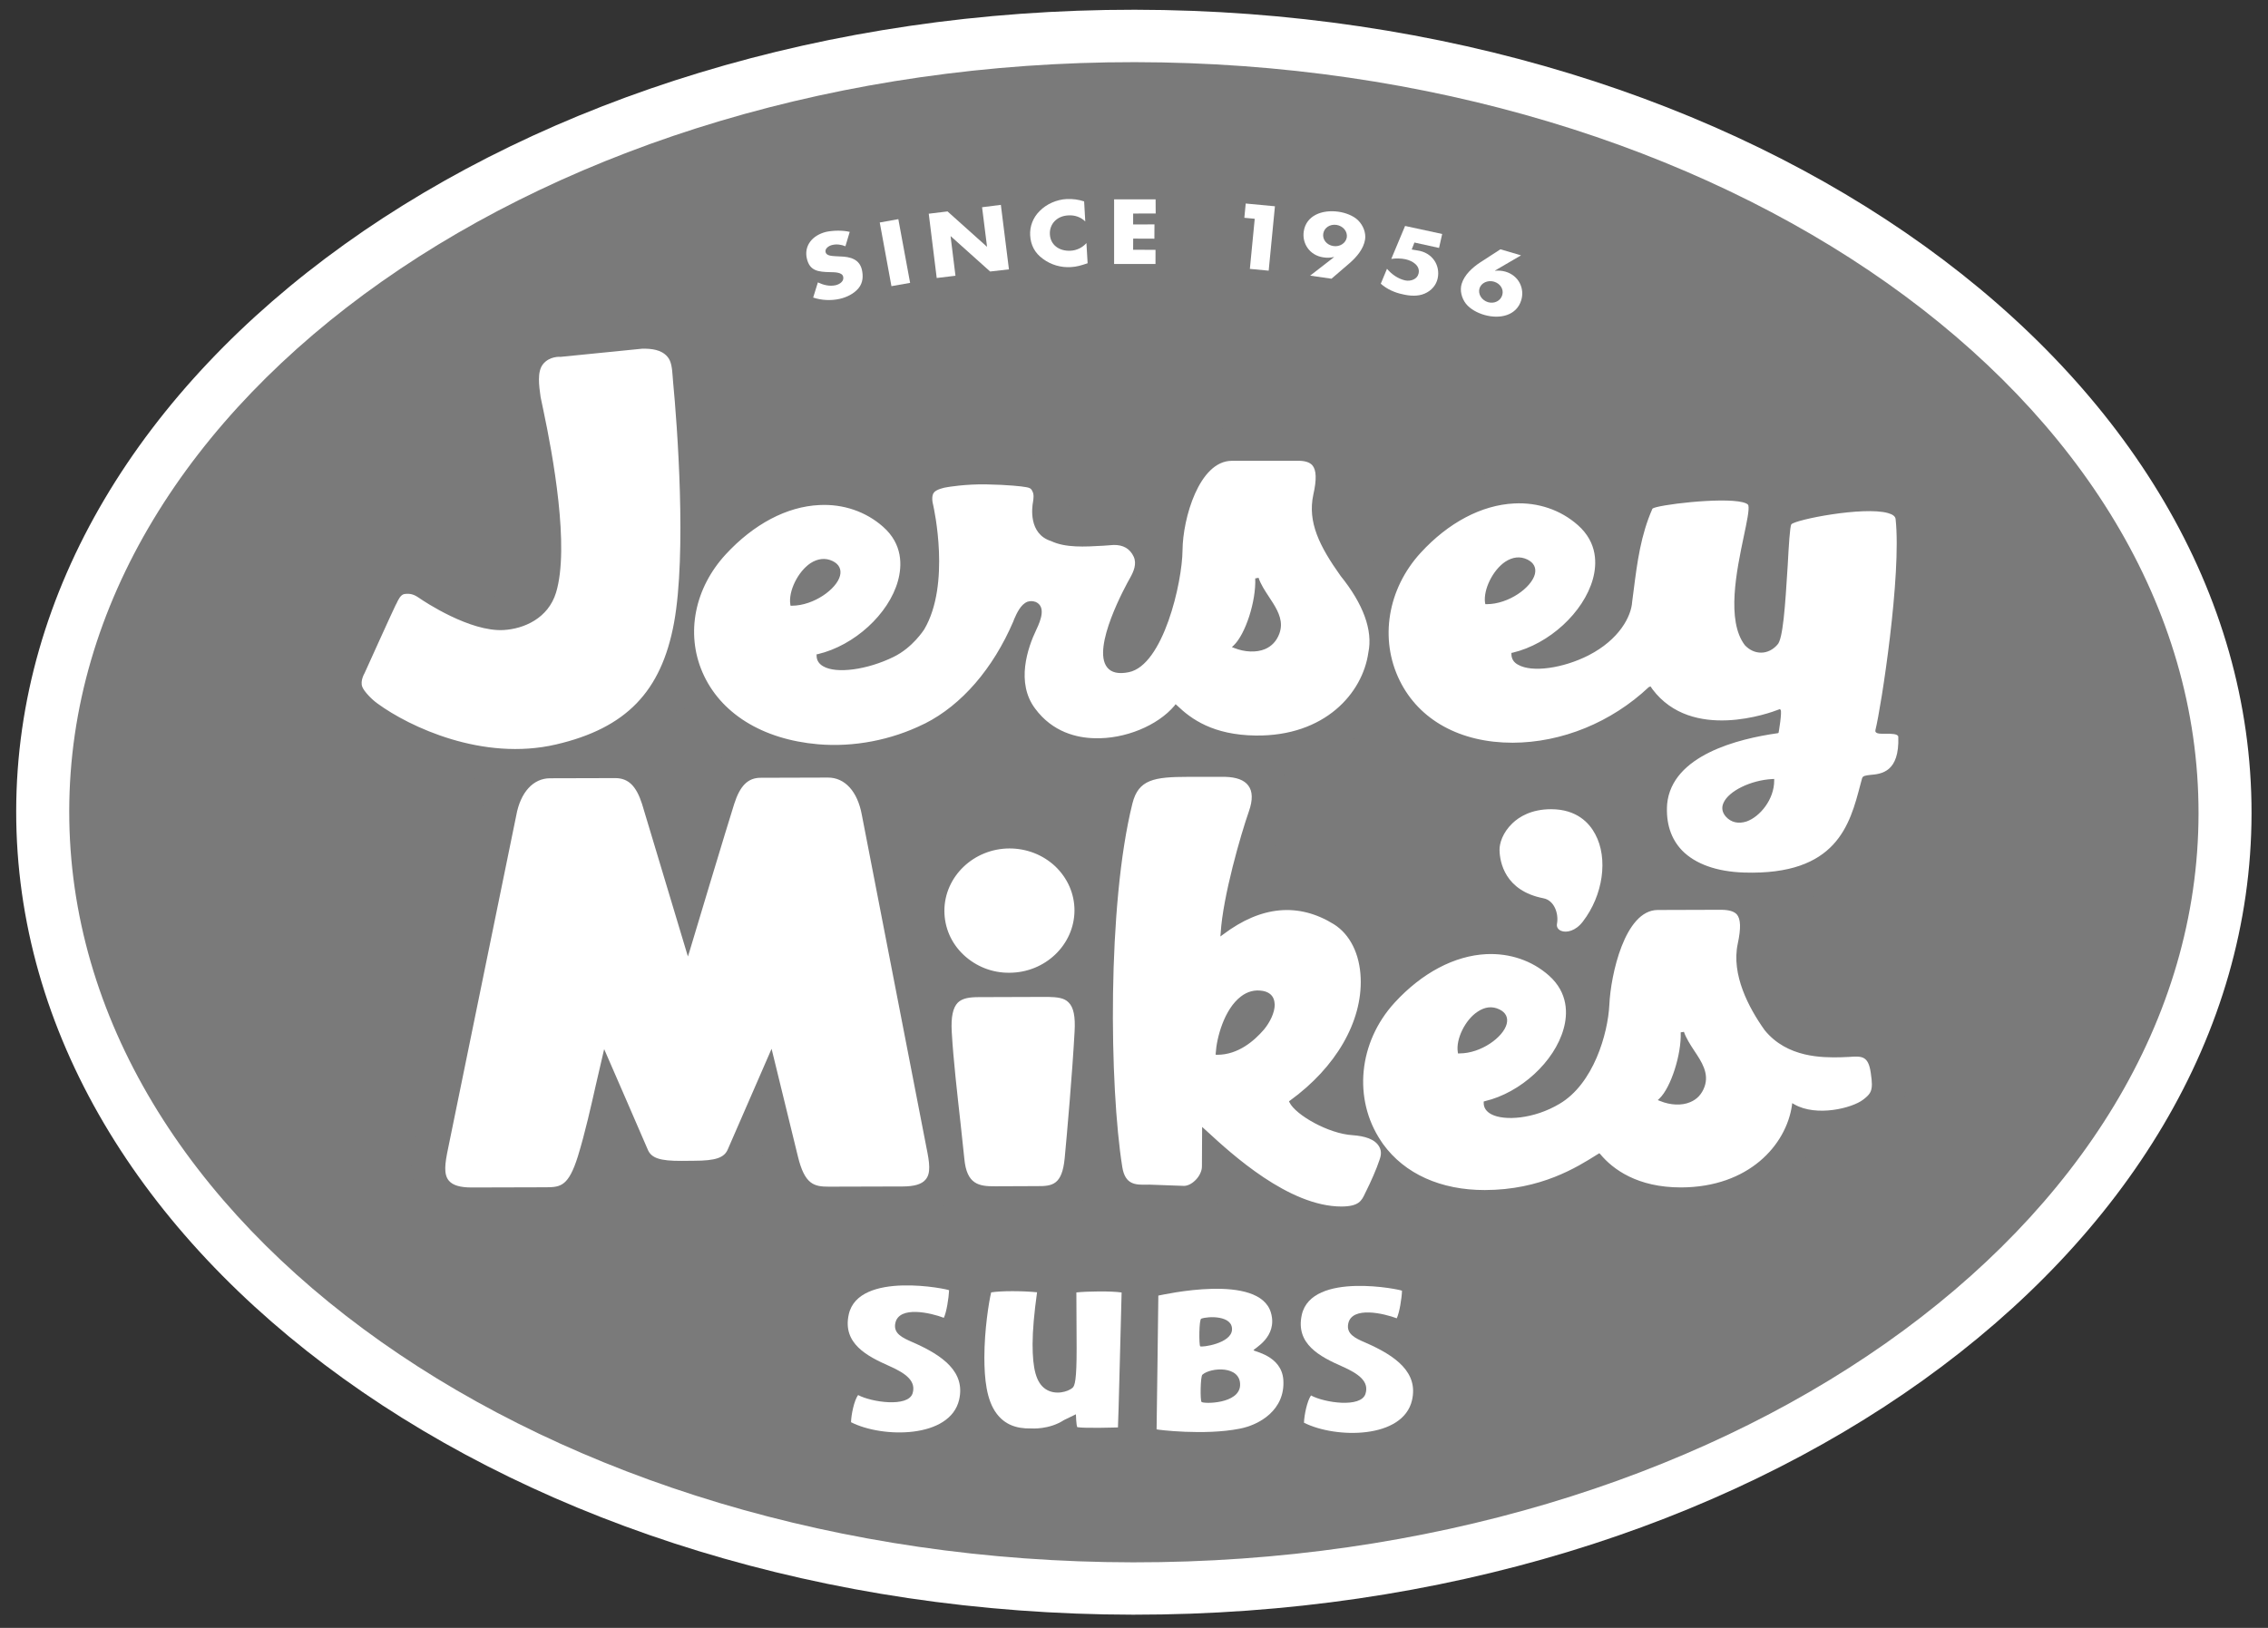
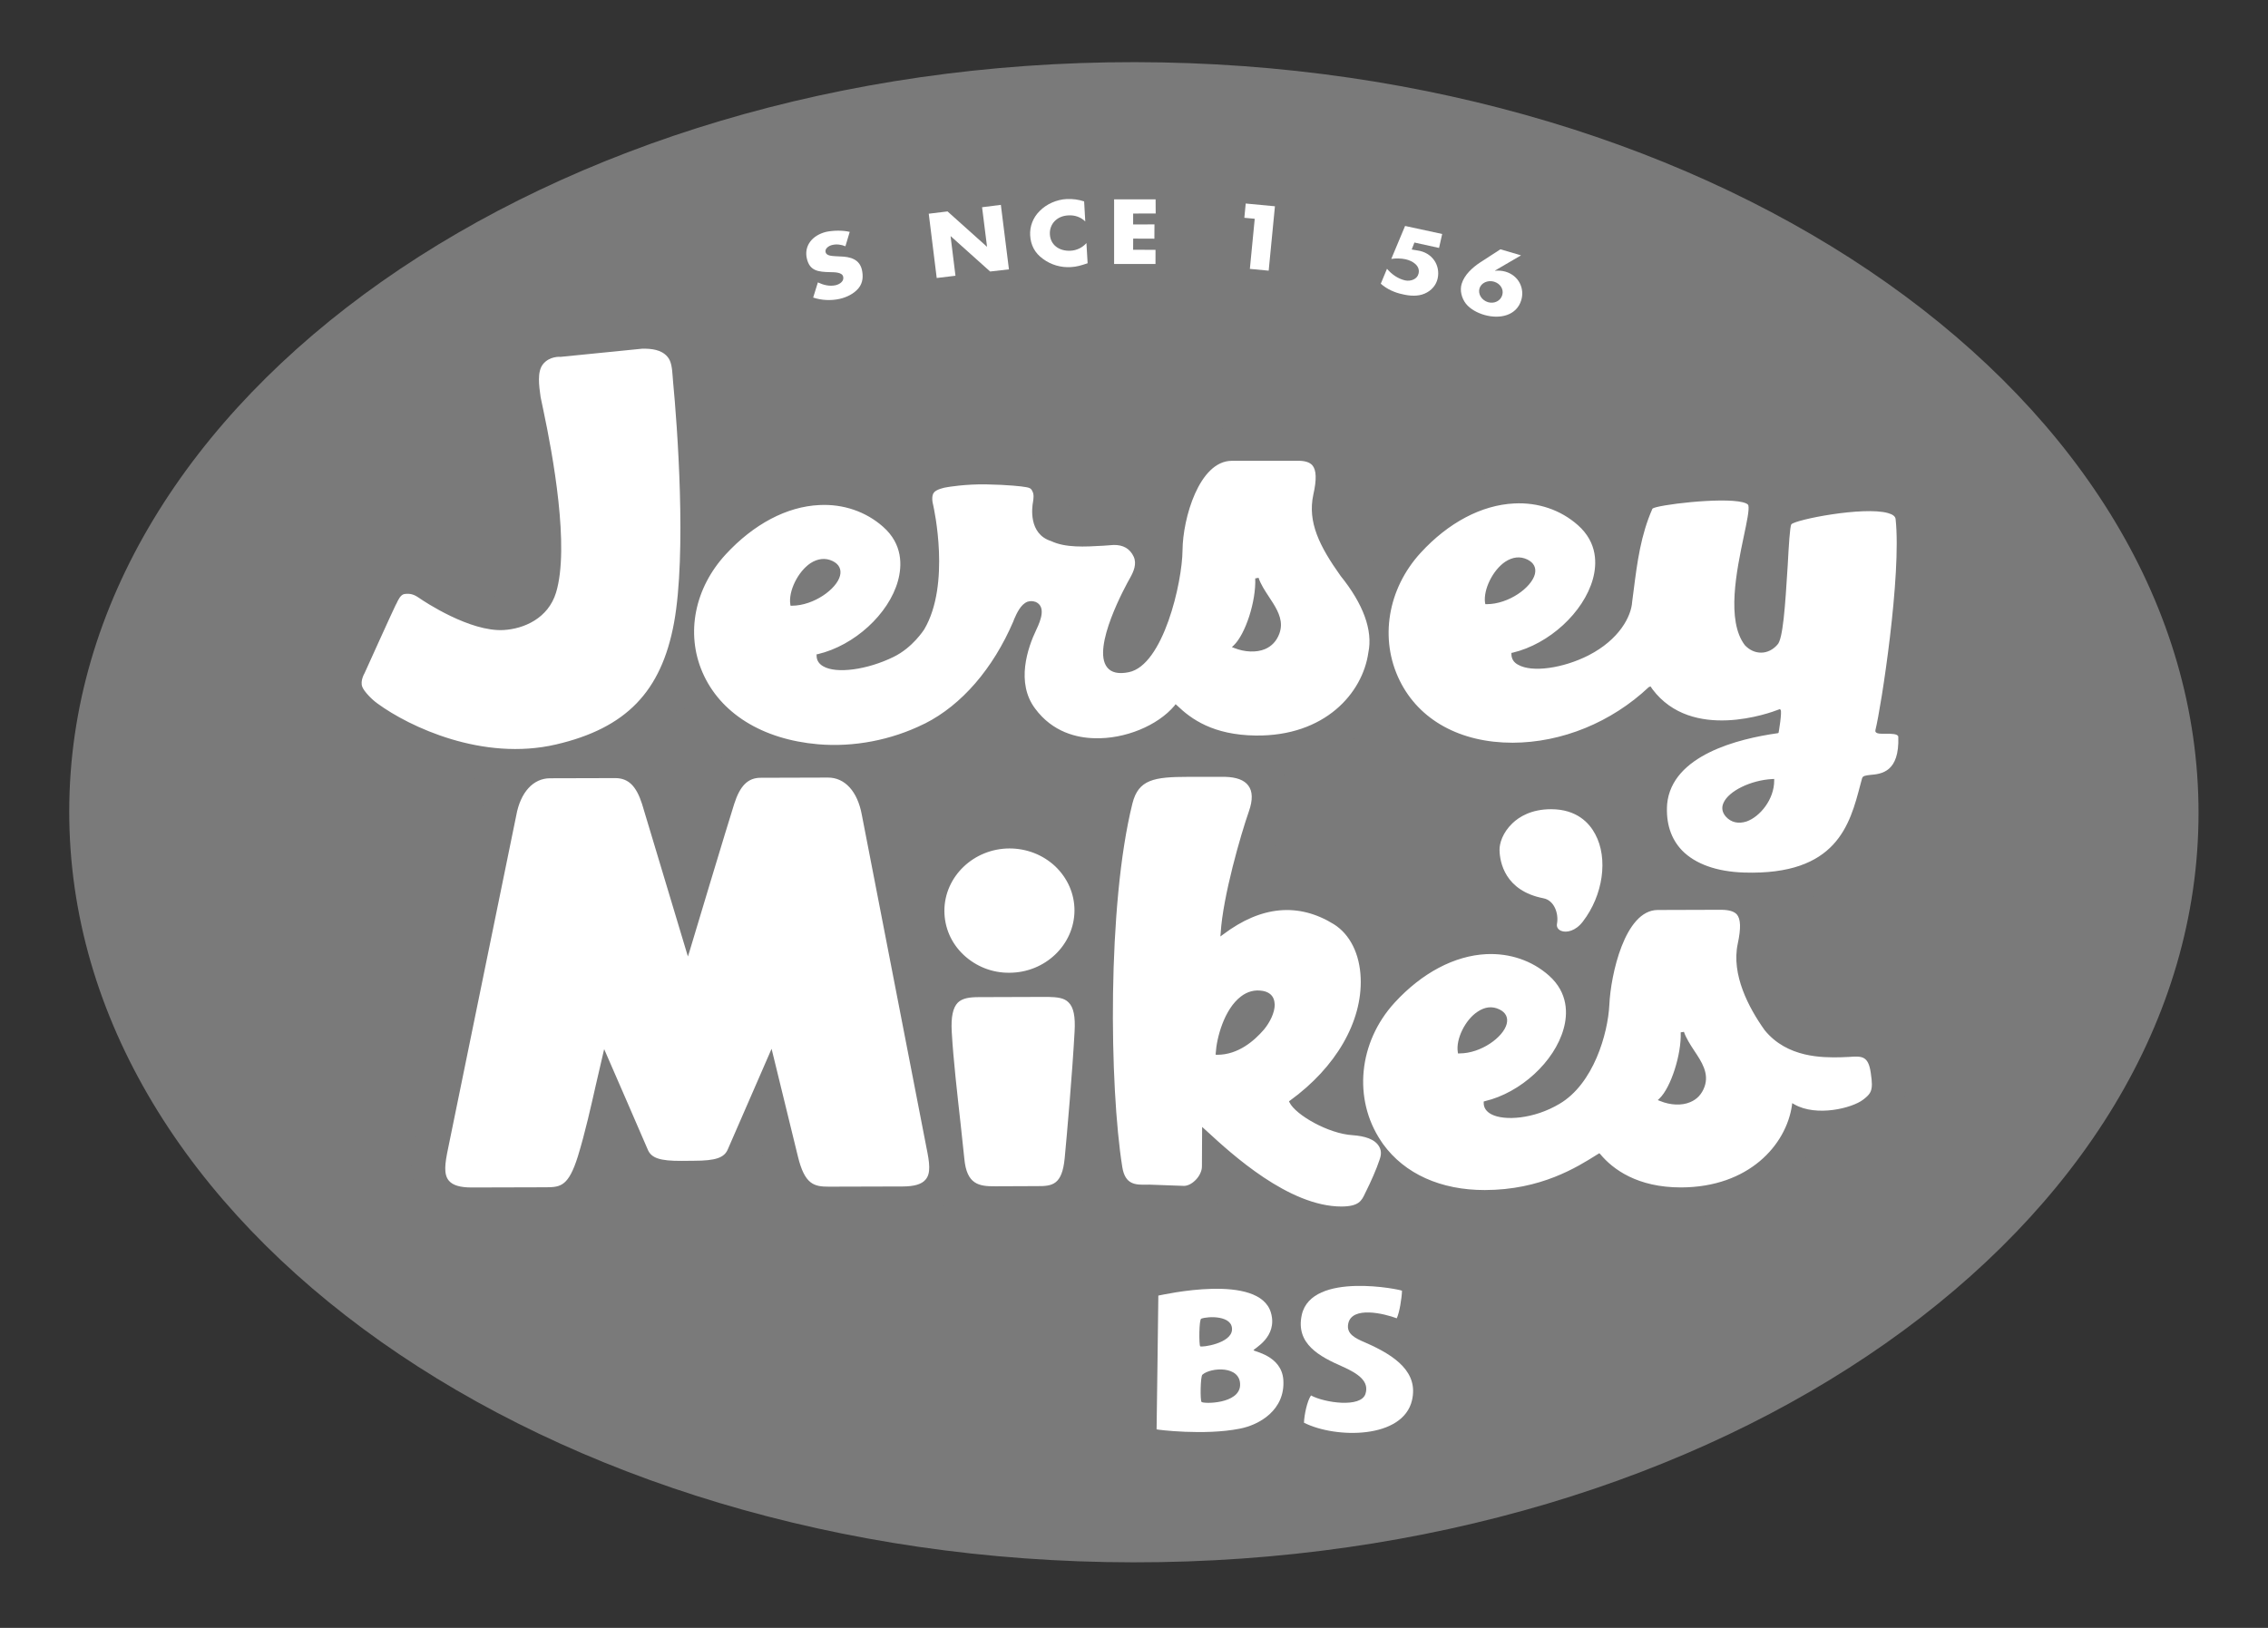
<svg xmlns="http://www.w3.org/2000/svg" width="78" height="56" viewBox="0 0 78 56" fill="none">
  <rect x="0" y="0" width="78" height="56" fill="#333333" stroke="none" />
-   <path d="M39.026 0.335C17.83 0.319 0.573 12.682 0.557 27.903C0.543 43.123 17.774 55.522 38.969 55.546C60.166 55.565 77.418 43.196 77.434 27.979C77.45 12.758 60.221 0.36 39.026 0.335Z" fill="white" />
  <path d="M2.381 27.905C2.367 42.132 18.783 53.727 38.97 53.745C59.159 53.767 75.598 42.209 75.611 27.981C75.625 13.752 59.211 2.159 39.026 2.138C18.834 2.122 2.393 13.679 2.381 27.905Z" fill="#7A7A7A" />
  <path d="M29.075 8.472C28.937 8.413 28.772 8.39 28.619 8.428C28.502 8.455 28.362 8.552 28.393 8.674C28.421 8.799 28.604 8.804 28.721 8.813L28.895 8.822C29.254 8.831 29.555 8.922 29.641 9.274C29.689 9.488 29.685 9.724 29.525 9.916C29.37 10.102 29.126 10.225 28.88 10.281C28.575 10.349 28.25 10.331 27.966 10.236L28.128 9.715C28.316 9.802 28.528 9.861 28.746 9.81C28.893 9.772 29.034 9.669 28.998 9.517C28.963 9.362 28.699 9.365 28.555 9.362C28.136 9.354 27.851 9.319 27.751 8.903C27.644 8.461 27.928 8.094 28.416 7.975C28.661 7.925 28.982 7.919 29.223 7.977L29.075 8.472Z" fill="white" />
-   <path d="M31.3 9.731L30.658 9.844L30.256 7.654L30.895 7.539L31.3 9.731Z" fill="white" />
  <path d="M31.941 7.352L32.587 7.273L33.938 8.484L33.945 8.482L33.775 7.129L34.421 7.047L34.699 9.266L34.052 9.34L32.699 8.127L32.692 8.128L32.86 9.486L32.215 9.563L31.941 7.352Z" fill="white" />
  <path d="M37.324 7.619C37.179 7.472 36.963 7.393 36.738 7.41C36.341 7.428 36.087 7.716 36.107 8.062C36.125 8.412 36.412 8.645 36.816 8.625C37.028 8.617 37.233 8.514 37.364 8.361L37.405 9.056C37.188 9.128 37.037 9.177 36.833 9.188C36.483 9.21 36.146 9.109 35.875 8.91C35.586 8.706 35.445 8.424 35.429 8.094C35.412 7.791 35.525 7.487 35.754 7.261C35.988 7.02 36.337 6.865 36.684 6.847C36.896 6.837 37.087 6.865 37.285 6.928L37.324 7.619Z" fill="white" />
  <path d="M38.971 7.346L38.97 7.722L39.704 7.719L39.701 8.211L38.972 8.208L38.97 8.592L39.74 8.595L39.739 9.082L38.316 9.082L38.316 6.857L39.743 6.857L39.746 7.344L38.971 7.346Z" fill="white" />
  <path d="M42.795 7.492L42.842 7.001L43.847 7.096L43.632 9.311L42.985 9.25L43.152 7.526L42.795 7.492Z" fill="white" />
-   <path d="M45.058 9.482L45.879 8.846L45.874 8.841C45.753 8.869 45.645 8.874 45.514 8.854C45.028 8.784 44.776 8.361 44.838 7.96C44.919 7.417 45.462 7.203 46.03 7.283C46.268 7.317 46.54 7.415 46.706 7.578C46.884 7.755 46.981 8.007 46.948 8.236C46.898 8.555 46.666 8.834 46.414 9.053L45.792 9.588L45.058 9.482ZM45.508 8.04C45.478 8.239 45.625 8.429 45.856 8.464C46.079 8.499 46.287 8.364 46.319 8.163C46.346 7.959 46.191 7.773 45.962 7.736C45.734 7.705 45.541 7.835 45.508 8.04Z" fill="white" />
  <path d="M48.644 8.343L48.551 8.583L48.748 8.616C49.26 8.687 49.544 9.129 49.442 9.584C49.392 9.808 49.231 9.999 48.998 10.099C48.773 10.2 48.489 10.183 48.243 10.124C47.964 10.067 47.697 9.946 47.487 9.76L47.701 9.246C47.857 9.431 48.073 9.589 48.325 9.646C48.53 9.687 48.747 9.598 48.787 9.407C48.848 9.144 48.59 8.975 48.336 8.918C48.176 8.886 48.006 8.882 47.848 8.907L48.323 7.773L49.599 8.049L49.491 8.529L48.644 8.343Z" fill="white" />
  <path d="M52.311 8.784L51.414 9.308L51.42 9.314C51.539 9.304 51.647 9.31 51.773 9.344C52.243 9.482 52.437 9.933 52.319 10.323C52.163 10.849 51.595 10.991 51.047 10.833C50.813 10.766 50.564 10.634 50.417 10.45C50.265 10.254 50.2 9.99 50.269 9.763C50.364 9.456 50.63 9.21 50.903 9.029L51.602 8.576L52.311 8.784ZM51.665 10.15C51.724 9.954 51.6 9.756 51.383 9.69C51.166 9.627 50.941 9.73 50.882 9.921C50.824 10.122 50.96 10.329 51.175 10.395C51.392 10.459 51.61 10.348 51.665 10.15Z" fill="white" />
-   <path d="M37.027 46.385C37.028 47.479 36.965 47.669 36.887 47.741C36.733 47.876 36.291 48.011 35.954 47.782C35.637 47.565 35.512 47.096 35.512 46.242C35.513 45.764 35.568 45.155 35.666 44.455C35.148 44.404 34.436 44.403 34.088 44.458C34.007 44.791 33.855 45.749 33.854 46.696C33.855 47.425 33.923 48.168 34.281 48.636C34.55 48.989 34.93 49.153 35.465 49.139C35.47 49.139 36.076 49.189 36.594 48.85L37.002 48.652C37.002 48.652 37.013 49.044 37.05 49.095C37.305 49.141 38.448 49.104 38.448 49.104C38.459 49.105 38.562 44.836 38.574 44.462C38.209 44.409 37.413 44.419 37.018 44.46C37.022 45.289 37.027 45.928 37.027 46.385Z" fill="white" />
-   <path d="M32.986 48.152C33.203 47.204 32.447 46.633 31.368 46.165C31.032 46.017 30.713 45.872 30.793 45.51C30.926 44.906 32.018 45.164 32.46 45.333C32.553 45.141 32.628 44.655 32.641 44.386C32.643 44.352 29.525 43.701 29.19 45.217C28.969 46.216 29.814 46.651 30.596 46.997C31.178 47.255 31.51 47.522 31.385 47.933C31.227 48.423 29.966 48.234 29.511 47.99C29.375 48.177 29.275 48.66 29.268 48.925C30.363 49.48 32.677 49.484 32.986 48.152Z" fill="white" />
  <path d="M48.561 48.17C48.78 47.223 48.025 46.649 46.946 46.181C46.611 46.037 46.289 45.888 46.37 45.524C46.504 44.925 47.595 45.183 48.037 45.35C48.129 45.154 48.207 44.677 48.217 44.403C48.221 44.369 45.103 43.719 44.77 45.233C44.55 46.237 45.394 46.669 46.177 47.014C46.755 47.271 47.09 47.54 46.961 47.947C46.808 48.442 45.545 48.255 45.087 48.004C44.952 48.199 44.854 48.681 44.846 48.942C45.943 49.494 48.252 49.503 48.561 48.17Z" fill="white" />
  <path d="M44.136 47.47C44.077 46.623 43.105 46.494 43.112 46.447C43.115 46.394 43.953 45.998 43.709 45.157C43.309 43.782 39.995 44.54 39.837 44.569C39.837 44.824 39.777 49.17 39.777 49.17C39.792 49.184 41.428 49.387 42.632 49.148C43.306 49.021 44.204 48.508 44.136 47.47ZM41.276 46.313C41.232 46.265 41.235 45.389 41.312 45.364C41.547 45.274 42.405 45.245 42.37 45.751C42.336 46.221 41.316 46.357 41.276 46.313ZM41.322 48.226C41.273 48.171 41.284 47.349 41.352 47.29C41.638 47.036 42.671 46.964 42.649 47.654C42.622 48.303 41.382 48.298 41.322 48.226Z" fill="white" />
  <path fill-rule="evenodd" clip-rule="evenodd" d="M32.385 15.641C32.396 15.637 32.404 15.636 32.413 15.635C32.413 15.635 32.388 15.637 32.385 15.641ZM65.089 27.671C66.305 27.299 66.536 26.211 66.536 25.459C66.536 25.405 66.533 25.351 66.533 25.307C66.525 25.112 66.443 24.619 65.919 24.328C66.16 22.891 66.484 20.454 66.485 18.717C66.485 18.358 66.472 18.027 66.444 17.743C66.418 17.516 66.253 16.761 65.173 16.525C64.597 16.394 62.451 16.445 61.277 16.955C60.947 16.176 59.973 16.106 59.638 16.091C58.914 16.051 58.048 16.142 57.708 16.18C56.705 16.299 56.028 16.427 55.745 17.057C55.658 17.257 55.592 17.457 55.524 17.658C55.411 17.51 55.284 17.366 55.137 17.233C54.3 16.497 53.205 16.127 52.046 16.178C50.6 16.249 49.153 16.994 47.976 18.271C47.684 18.588 47.438 18.931 47.239 19.291C47.208 19.255 47.185 19.215 47.15 19.182C47.15 19.182 47.153 19.184 47.155 19.183C47.142 19.164 47.126 19.149 47.108 19.127C47.126 19.147 47.138 19.162 47.15 19.182C46.499 18.258 46.291 17.733 46.398 17.253L46.397 17.255C46.535 16.642 46.622 15.865 46.114 15.284C45.777 14.9 45.277 14.706 44.63 14.707C44.627 14.707 42.396 14.712 42.396 14.712C40.626 14.721 39.826 16.584 39.58 18.014C39.225 17.742 38.782 17.587 38.279 17.611L37.906 17.632C37.467 17.66 36.978 17.686 36.754 17.592C36.754 17.592 36.75 17.588 36.751 17.579C36.752 17.538 36.754 17.496 36.761 17.458C36.775 17.381 36.796 17.252 36.797 17.087C36.796 16.9 36.759 16.657 36.642 16.418C36.497 16.115 36.191 15.751 35.553 15.642C35.328 15.591 34.699 15.535 33.983 15.517C33.188 15.506 32.53 15.617 32.41 15.632C32.104 15.679 31.538 15.82 31.193 16.251C30.984 16.506 30.91 16.784 30.89 17.035C30.112 16.477 29.161 16.185 28.153 16.236C26.915 16.294 25.685 16.839 24.619 17.797C24.583 15.617 24.483 13.938 24.396 13.029L24.385 12.867C24.357 12.488 24.316 11.981 23.922 11.536C23.316 10.849 22.416 10.853 22.126 10.854L19.323 11.133C19.369 11.134 19.407 11.14 19.445 11.14C18.954 11.092 18.209 11.252 17.733 11.855C17.233 12.482 17.351 13.282 17.427 13.812L17.537 14.35C18.46 18.683 18.171 19.482 17.991 20.076C17.872 20.465 17.459 20.526 17.286 20.536C16.821 20.567 15.825 20.1 15.167 19.651C14.884 19.453 14.426 19.212 13.753 19.317C12.973 19.417 12.663 20.079 12.562 20.299L12.548 20.325C12.503 20.409 12.14 21.209 11.472 22.691C11.385 22.848 11.259 23.141 11.257 23.495C11.261 23.665 11.288 23.84 11.361 24.025C11.584 24.593 12.251 25.084 12.28 25.105C12.543 25.301 14.422 26.607 16.905 26.87C16.772 27.126 16.669 27.422 16.604 27.773C16.607 27.755 14.266 39.155 14.266 39.155C14.144 39.748 13.979 40.55 14.555 41.208C14.929 41.627 15.506 41.841 16.273 41.839L18.845 41.833C20.218 41.828 20.732 41.08 21.082 39.961C21.105 39.883 21.128 39.807 21.149 39.725C21.154 39.733 21.194 39.821 21.194 39.821C21.646 40.935 22.936 40.932 23.49 40.932L23.905 40.932C24.461 40.932 25.745 40.926 26.212 39.797C26.211 39.799 26.225 39.758 26.252 39.707C26.258 39.723 26.291 39.878 26.291 39.878C26.618 41.226 27.316 41.819 28.555 41.815L31.087 41.81C31.76 41.809 32.287 41.643 32.658 41.309C33.039 41.638 33.575 41.804 34.267 41.804L35.708 41.798C36.656 41.796 37.283 41.462 37.608 40.771C37.866 41.303 38.398 41.762 39.483 41.751L39.556 41.748C39.558 41.749 40.277 41.772 40.277 41.772L40.754 41.791C41.196 41.788 41.637 41.601 41.991 41.269C42.105 41.163 42.191 41.048 42.275 40.928C43.353 41.72 44.739 42.495 46.17 42.491C47.392 42.488 47.834 41.89 48.08 41.371C48.08 41.371 48.127 41.278 48.134 41.267C48.966 41.723 49.957 41.968 51.056 41.968C52.741 41.964 53.996 41.45 54.834 41C55.475 41.458 56.431 41.881 57.797 41.876C60.219 41.873 61.772 40.648 62.449 39.232C63.39 39.279 64.34 38.991 64.826 38.611C65.647 37.98 65.624 37.343 65.515 36.641L65.516 36.639C65.267 35.016 63.921 35.102 63.481 35.129L63.25 35.141C62.643 35.148 62.017 35.116 61.647 34.674C61.172 33.995 60.91 33.349 60.91 32.862C60.909 32.776 60.917 32.693 60.938 32.62C60.99 32.366 61.035 32.09 61.036 31.809C61.036 31.581 61.003 31.351 60.924 31.134C63.922 30.894 64.712 28.994 65.089 27.671ZM24.13 27.234C24.075 27.418 23.909 27.956 23.704 28.616C23.544 28.077 23.29 27.247 23.29 27.247C22.987 26.306 22.476 25.864 21.962 25.675C22.551 25.275 23.04 24.794 23.424 24.215C23.841 24.866 24.424 25.414 25.126 25.833C24.732 26.075 24.369 26.508 24.13 27.234ZM37.795 27.293C37.656 27.861 37.536 28.499 37.442 29.18C37.36 29.081 37.274 28.984 37.178 28.894C36.528 28.289 35.665 27.957 34.749 27.961C33.132 27.962 31.774 29.026 31.407 30.455C31.098 28.888 30.875 27.737 30.875 27.737L30.875 27.744C30.79 27.275 30.629 26.893 30.426 26.586C31.101 26.44 31.759 26.22 32.372 25.916C32.376 25.914 32.427 25.891 32.425 25.891C33.112 25.546 33.748 25.05 34.316 24.445C34.401 24.65 34.505 24.841 34.642 25.025C35.33 25.963 36.398 26.5 37.642 26.535C37.803 26.541 37.967 26.536 38.13 26.523C37.993 26.73 37.873 26.986 37.795 27.293ZM50.291 29.348C50.315 30.155 50.682 31.059 51.573 31.624C51.398 31.607 51.218 31.6 51.042 31.613C49.97 31.662 48.899 32.085 47.939 32.829C47.753 31.931 47.287 31.183 46.566 30.745C45.614 30.154 44.591 29.952 43.571 30.136C43.762 29.364 43.984 28.612 44.136 28.181C44.247 27.862 44.291 27.58 44.291 27.334C44.293 26.934 44.175 26.624 44.031 26.4C45.566 26.216 46.73 25.481 47.461 24.54C48.426 25.899 50.093 26.694 52.06 26.689C52.094 26.69 52.129 26.688 52.165 26.684C51.659 26.865 51.271 27.128 51.031 27.355C50.538 27.823 50.289 28.71 50.289 29.305C50.287 29.321 50.291 29.334 50.291 29.348ZM55.892 24.388C55.894 24.389 55.896 24.398 55.896 24.398C55.896 24.398 55.895 24.393 55.892 24.388L55.892 24.388ZM56.163 27.562C56.155 27.665 56.149 27.756 56.153 27.852C56.151 28.03 56.166 28.217 56.194 28.387C56.172 28.332 56.153 28.28 56.122 28.231C55.666 27.383 54.697 26.643 53.668 26.514C54.747 26.281 55.783 25.817 56.7 25.165C56.891 25.302 57.088 25.419 57.29 25.515C56.636 26.07 56.24 26.757 56.163 27.562ZM36.632 16.394C36.637 16.405 36.636 16.408 36.643 16.418C36.647 16.431 36.662 16.446 36.67 16.462C36.656 16.439 36.644 16.413 36.632 16.394Z" fill="#7A7A7A" />
-   <path d="M62.36 31.383C62.898 31.386 63.328 31.815 63.327 32.339C63.327 32.873 62.895 33.299 62.36 33.298C61.823 33.297 61.388 32.869 61.391 32.338C61.39 31.807 61.824 31.38 62.36 31.383ZM62.359 33.003C62.724 32.999 63.008 32.704 63.006 32.342C63.009 31.981 62.724 31.681 62.363 31.681C61.994 31.681 61.712 31.976 61.712 32.34C61.71 32.702 61.99 32.999 62.359 33.003ZM61.975 31.856L62.357 31.857C62.633 31.857 62.792 31.924 62.792 32.162C62.791 32.351 62.674 32.417 62.53 32.427L62.749 32.824L62.498 32.825L62.3 32.443L62.208 32.441L62.207 32.826L61.976 32.825L61.975 31.856ZM62.208 32.261L62.403 32.263C62.494 32.266 62.542 32.232 62.542 32.137C62.539 32.044 62.429 32.038 62.352 32.034L62.211 32.036L62.208 32.261Z" fill="#7A7A7A" />
+   <path d="M62.36 31.383C62.898 31.386 63.328 31.815 63.327 32.339C63.327 32.873 62.895 33.299 62.36 33.298C61.823 33.297 61.388 32.869 61.391 32.338C61.39 31.807 61.824 31.38 62.36 31.383ZM62.359 33.003C62.724 32.999 63.008 32.704 63.006 32.342C63.009 31.981 62.724 31.681 62.363 31.681C61.994 31.681 61.712 31.976 61.712 32.34C61.71 32.702 61.99 32.999 62.359 33.003ZL62.357 31.857C62.633 31.857 62.792 31.924 62.792 32.162C62.791 32.351 62.674 32.417 62.53 32.427L62.749 32.824L62.498 32.825L62.3 32.443L62.208 32.441L62.207 32.826L61.976 32.825L61.975 31.856ZM62.208 32.261L62.403 32.263C62.494 32.266 62.542 32.232 62.542 32.137C62.539 32.044 62.429 32.038 62.352 32.034L62.211 32.036L62.208 32.261Z" fill="#7A7A7A" />
  <path fill-rule="evenodd" clip-rule="evenodd" d="M13.636 20.761C13.693 20.639 13.776 20.455 13.909 20.435C14.102 20.409 14.229 20.442 14.416 20.571C14.588 20.692 16.17 21.744 17.325 21.673C18.016 21.632 18.851 21.275 19.123 20.386C19.597 18.822 19.01 15.636 18.691 14.13L18.592 13.658C18.538 13.266 18.468 12.79 18.673 12.53C18.901 12.243 19.269 12.274 19.281 12.276C19.286 12.275 22.091 11.995 22.091 11.995C22.4 11.992 22.736 12.023 22.948 12.264C23.094 12.424 23.113 12.678 23.134 12.948L23.148 13.131C23.29 14.598 23.619 19.03 23.181 21.424C22.744 23.796 21.532 25.049 19.122 25.61C16.601 26.197 14.08 25.003 12.985 24.203C12.791 24.068 12.518 23.784 12.46 23.628C12.379 23.421 12.536 23.162 12.536 23.162C12.547 23.137 13.547 20.925 13.606 20.816L13.636 20.761ZM65.285 25.346C65.329 26.564 64.7 26.625 64.326 26.657C64.177 26.676 64.063 26.684 64.04 26.774L63.983 26.983C63.619 28.376 63.168 30.115 59.981 30.016C59.043 29.986 58.305 29.724 57.846 29.253C57.462 28.849 57.29 28.315 57.335 27.662C57.496 25.979 59.784 25.413 61.134 25.223L61.155 25.218L61.168 25.205C61.172 25.2 61.294 24.474 61.237 24.418L61.21 24.392L61.176 24.407C60.875 24.526 58.188 25.513 56.832 23.712L56.765 23.613L56.704 23.637C55.417 24.85 53.715 25.545 52.022 25.55C50.221 25.55 48.807 24.772 48.138 23.412C47.434 21.984 47.722 20.258 48.859 19.016C49.816 17.973 50.958 17.374 52.074 17.319C52.896 17.276 53.673 17.54 54.266 18.065C54.95 18.671 54.922 19.412 54.781 19.922C54.462 21.067 53.28 22.154 52.025 22.452L51.98 22.46V22.502C51.98 22.657 52.057 22.791 52.217 22.871C52.694 23.14 53.75 22.992 54.631 22.545C55.688 22.003 56.103 21.206 56.133 20.698L56.188 20.275C56.305 19.354 56.429 18.404 56.831 17.497C56.97 17.373 59.201 17.096 59.938 17.278C60.048 17.308 60.112 17.34 60.127 17.379C60.169 17.526 60.075 17.96 59.969 18.463C59.728 19.615 59.362 21.35 60.009 22.196C60.166 22.363 60.366 22.455 60.574 22.451C60.776 22.45 60.976 22.351 61.126 22.179C61.317 22 61.394 20.88 61.483 19.434C61.517 18.787 61.558 18.112 61.606 18.038C61.743 17.875 64.086 17.413 64.928 17.649C65.097 17.696 65.183 17.764 65.193 17.856C65.402 19.782 64.696 24.327 64.499 25.114C64.493 25.136 64.493 25.17 64.515 25.19C64.56 25.24 64.656 25.245 64.84 25.24C65.024 25.24 65.278 25.237 65.285 25.346ZM51.132 20.784C51.884 20.782 52.669 20.215 52.787 19.751C52.84 19.53 52.75 19.357 52.529 19.248C52.284 19.129 52.023 19.156 51.765 19.326C51.339 19.614 51.009 20.283 51.073 20.738L51.084 20.784L51.132 20.784ZM61.017 26.849L61.018 26.797L60.954 26.799C60.212 26.839 59.456 27.209 59.276 27.615C59.196 27.784 59.229 27.95 59.355 28.093C59.538 28.296 59.789 28.348 60.066 28.259C60.526 28.098 61.02 27.5 61.017 26.849ZM46.105 19.811C46.885 20.776 47.219 21.685 47.06 22.447C46.863 23.848 45.561 25.332 43.183 25.303C41.718 25.283 40.966 24.737 40.477 24.265L40.43 24.225L40.394 24.275C39.812 24.965 38.682 25.429 37.644 25.395C37.042 25.383 36.2 25.191 35.597 24.372C34.934 23.486 35.339 22.291 35.64 21.663C35.811 21.308 35.963 20.87 35.626 20.71C35.522 20.671 35.425 20.67 35.333 20.701C35.103 20.794 34.969 21.093 34.879 21.298L34.849 21.378C34.15 23.006 33.072 24.251 31.817 24.886C31.826 24.881 31.765 24.91 31.765 24.91C30.653 25.459 29.362 25.709 28.133 25.603C26.214 25.437 24.762 24.532 24.155 23.119C23.582 21.785 23.888 20.23 24.963 19.066C25.922 18.029 27.061 17.425 28.178 17.374C28.999 17.331 29.779 17.598 30.37 18.121C31.052 18.722 31.024 19.463 30.883 19.98C30.568 21.125 29.381 22.207 28.126 22.503L28.084 22.508V22.555C28.084 22.709 28.16 22.836 28.313 22.922C28.766 23.186 29.831 23.041 30.733 22.597C31.387 22.278 31.768 21.675 31.786 21.651C32.701 20.098 32.118 17.49 32.094 17.375C32.07 17.292 32.024 17.054 32.123 16.939C32.209 16.834 32.472 16.772 32.571 16.76C32.576 16.757 33.207 16.649 33.923 16.663C34.665 16.675 35.177 16.735 35.255 16.753L35.294 16.759C35.38 16.776 35.462 16.788 35.506 16.902C35.564 17.002 35.545 17.148 35.528 17.26C35.493 17.442 35.362 18.365 36.148 18.613C36.649 18.85 37.305 18.809 37.944 18.773L38.299 18.747C38.625 18.741 38.858 18.87 38.989 19.149C39.102 19.398 38.989 19.66 38.863 19.884C38.726 20.123 37.535 22.285 38.078 22.959C38.221 23.14 38.472 23.195 38.819 23.124C40.006 22.887 40.66 20.04 40.669 18.928C40.678 17.829 41.243 15.861 42.359 15.852L44.595 15.851C44.875 15.845 45.035 15.898 45.133 16.005C45.273 16.168 45.287 16.488 45.166 17.022C44.966 17.963 45.377 18.787 46.105 19.811ZM27.24 20.837C27.988 20.832 28.774 20.263 28.889 19.807C28.946 19.586 28.855 19.404 28.63 19.298C28.39 19.182 28.121 19.212 27.872 19.375C27.442 19.664 27.11 20.337 27.18 20.79L27.186 20.836L27.24 20.837ZM44.054 21.499C44.054 21.151 43.843 20.836 43.641 20.53C43.502 20.318 43.358 20.102 43.284 19.876L43.169 19.898C43.202 20.678 42.834 21.817 42.428 22.203L42.366 22.26L42.447 22.292C42.814 22.437 43.211 22.453 43.506 22.329C43.739 22.23 43.907 22.049 44.001 21.792C44.036 21.692 44.054 21.592 44.054 21.499ZM53.08 30.901L53.083 30.902C53.442 30.969 53.614 31.41 53.547 31.78C53.527 31.882 53.578 31.974 53.688 32.021C53.873 32.097 54.19 32.028 54.437 31.702C55.134 30.797 55.314 29.532 54.862 28.695C54.655 28.303 54.22 27.838 53.345 27.837C52.661 27.838 52.245 28.1 52.014 28.322C51.677 28.644 51.566 29.017 51.571 29.246C51.581 29.656 51.753 30.643 53.08 30.901ZM46.52 39.051C46.934 39.082 47.289 39.183 47.436 39.451C47.545 39.64 47.467 39.827 47.441 39.908C47.338 40.223 47.132 40.683 46.991 40.962L46.947 41.051C46.828 41.307 46.735 41.501 46.136 41.505C44.323 41.505 42.354 39.694 41.513 38.92L41.343 38.767L41.336 40.125C41.338 40.281 41.247 40.475 41.097 40.614C40.977 40.73 40.835 40.795 40.719 40.795L40.326 40.781L39.523 40.752L39.437 40.754C39.054 40.759 38.696 40.763 38.597 40.145C38.155 37.38 38.075 31.135 38.946 27.639C39.152 26.814 39.69 26.726 40.857 26.724L42.139 26.724C42.521 26.735 42.792 26.833 42.931 27.024C43.082 27.221 43.089 27.521 42.951 27.912C42.675 28.698 42.056 30.84 41.981 32.096L41.971 32.215L42.072 32.141C43.38 31.156 44.661 31.044 45.875 31.795C46.429 32.144 46.765 32.816 46.796 33.649C46.853 35.144 45.946 36.713 44.367 37.859L44.331 37.884L44.348 37.924C44.554 38.349 45.685 39.003 46.52 39.051ZM43.84 34.56C43.836 34.492 43.825 34.42 43.801 34.359C43.745 34.212 43.604 34.113 43.412 34.085C43.151 34.043 42.904 34.106 42.679 34.278C42.1 34.717 41.84 35.709 41.811 36.23L41.806 36.281L41.867 36.285C42.58 36.284 43.134 35.809 43.473 35.413C43.673 35.171 43.839 34.838 43.84 34.56ZM64.337 36.894C64.364 37.068 64.376 37.201 64.377 37.304C64.375 37.561 64.294 37.663 64.076 37.829C63.693 38.123 62.475 38.424 61.713 37.993L61.637 37.948L61.627 38.031C61.428 39.384 60.15 40.842 57.813 40.848C56.318 40.849 55.476 40.23 55.039 39.707L55.004 39.672L54.906 39.731C54.235 40.153 52.989 40.936 51.068 40.938C49.554 40.941 48.311 40.383 47.568 39.359L47.494 39.25C46.528 37.806 46.719 35.854 47.96 34.495C48.899 33.469 50.023 32.876 51.116 32.823C51.926 32.785 52.691 33.045 53.271 33.56C53.94 34.155 53.917 34.889 53.775 35.391C53.464 36.518 52.301 37.589 51.07 37.88L51.027 37.893L51.027 37.936C51.023 38.1 51.113 38.24 51.293 38.333C51.737 38.564 52.753 38.498 53.633 37.973C54.805 37.285 55.3 35.555 55.348 34.562C55.394 33.545 55.875 31.314 57.006 31.304L59.204 31.297C59.473 31.302 59.635 31.352 59.732 31.456C59.868 31.613 59.877 31.934 59.765 32.46C59.535 33.524 60.14 34.667 60.687 35.435C61.465 36.398 62.696 36.381 63.291 36.371L63.584 36.359C64.028 36.328 64.25 36.314 64.337 36.894ZM50.193 36.238C50.932 36.239 51.702 35.681 51.818 35.222C51.872 35.001 51.784 34.828 51.565 34.723C51.32 34.605 51.066 34.633 50.814 34.805C50.39 35.082 50.064 35.749 50.136 36.192L50.144 36.241L50.193 36.238ZM58.263 36.137C58.129 35.932 57.99 35.718 57.913 35.496L57.802 35.513C57.832 36.262 57.466 37.411 57.072 37.788L57.014 37.844L57.093 37.875C57.45 38.022 57.841 38.038 58.127 37.915C58.36 37.82 58.526 37.644 58.62 37.388C58.788 36.922 58.521 36.524 58.263 36.137ZM36.045 34.294L33.649 34.302C33.338 34.303 33.098 34.339 32.942 34.49C32.772 34.663 32.703 34.983 32.732 35.496C32.785 36.444 32.927 37.671 33.036 38.654L33.165 39.861C33.246 40.74 33.661 40.814 34.226 40.809L35.672 40.803C36.199 40.808 36.527 40.755 36.616 39.844C36.699 38.972 36.877 36.94 36.957 35.482C36.986 34.968 36.922 34.65 36.749 34.483C36.599 34.326 36.359 34.302 36.045 34.294ZM34.712 33.463C35.947 33.462 36.947 32.499 36.953 31.323C36.954 30.744 36.714 30.204 36.286 29.797C35.864 29.404 35.309 29.188 34.718 29.187C33.485 29.19 32.48 30.156 32.479 31.331C32.48 31.908 32.712 32.448 33.146 32.854C33.566 33.246 34.122 33.469 34.712 33.463ZM29.639 28.028C29.492 27.227 29.058 26.75 28.48 26.749L26.166 26.756C25.723 26.754 25.452 27.028 25.252 27.651C25.069 28.217 23.727 32.675 23.716 32.721L23.658 32.903L22.081 27.657C21.88 27.03 21.607 26.773 21.17 26.767L18.919 26.773C18.339 26.772 17.898 27.255 17.754 28.055L15.409 39.514C15.303 40.022 15.249 40.4 15.442 40.621C15.577 40.777 15.83 40.85 16.22 40.85L18.797 40.843C19.287 40.84 19.555 40.793 19.872 39.786C20.128 38.952 20.332 38.029 20.499 37.292L20.778 36.09C20.778 36.09 22.275 39.53 22.275 39.54C22.395 39.837 22.689 39.939 23.444 39.935L23.865 39.931C24.618 39.93 24.914 39.827 25.035 39.527L26.536 36.079L27.438 39.77C27.674 40.754 27.998 40.822 28.509 40.822L31.047 40.815C31.439 40.813 31.693 40.741 31.826 40.585C32.024 40.368 31.967 39.988 31.862 39.478L29.639 28.028Z" fill="white" />
</svg>